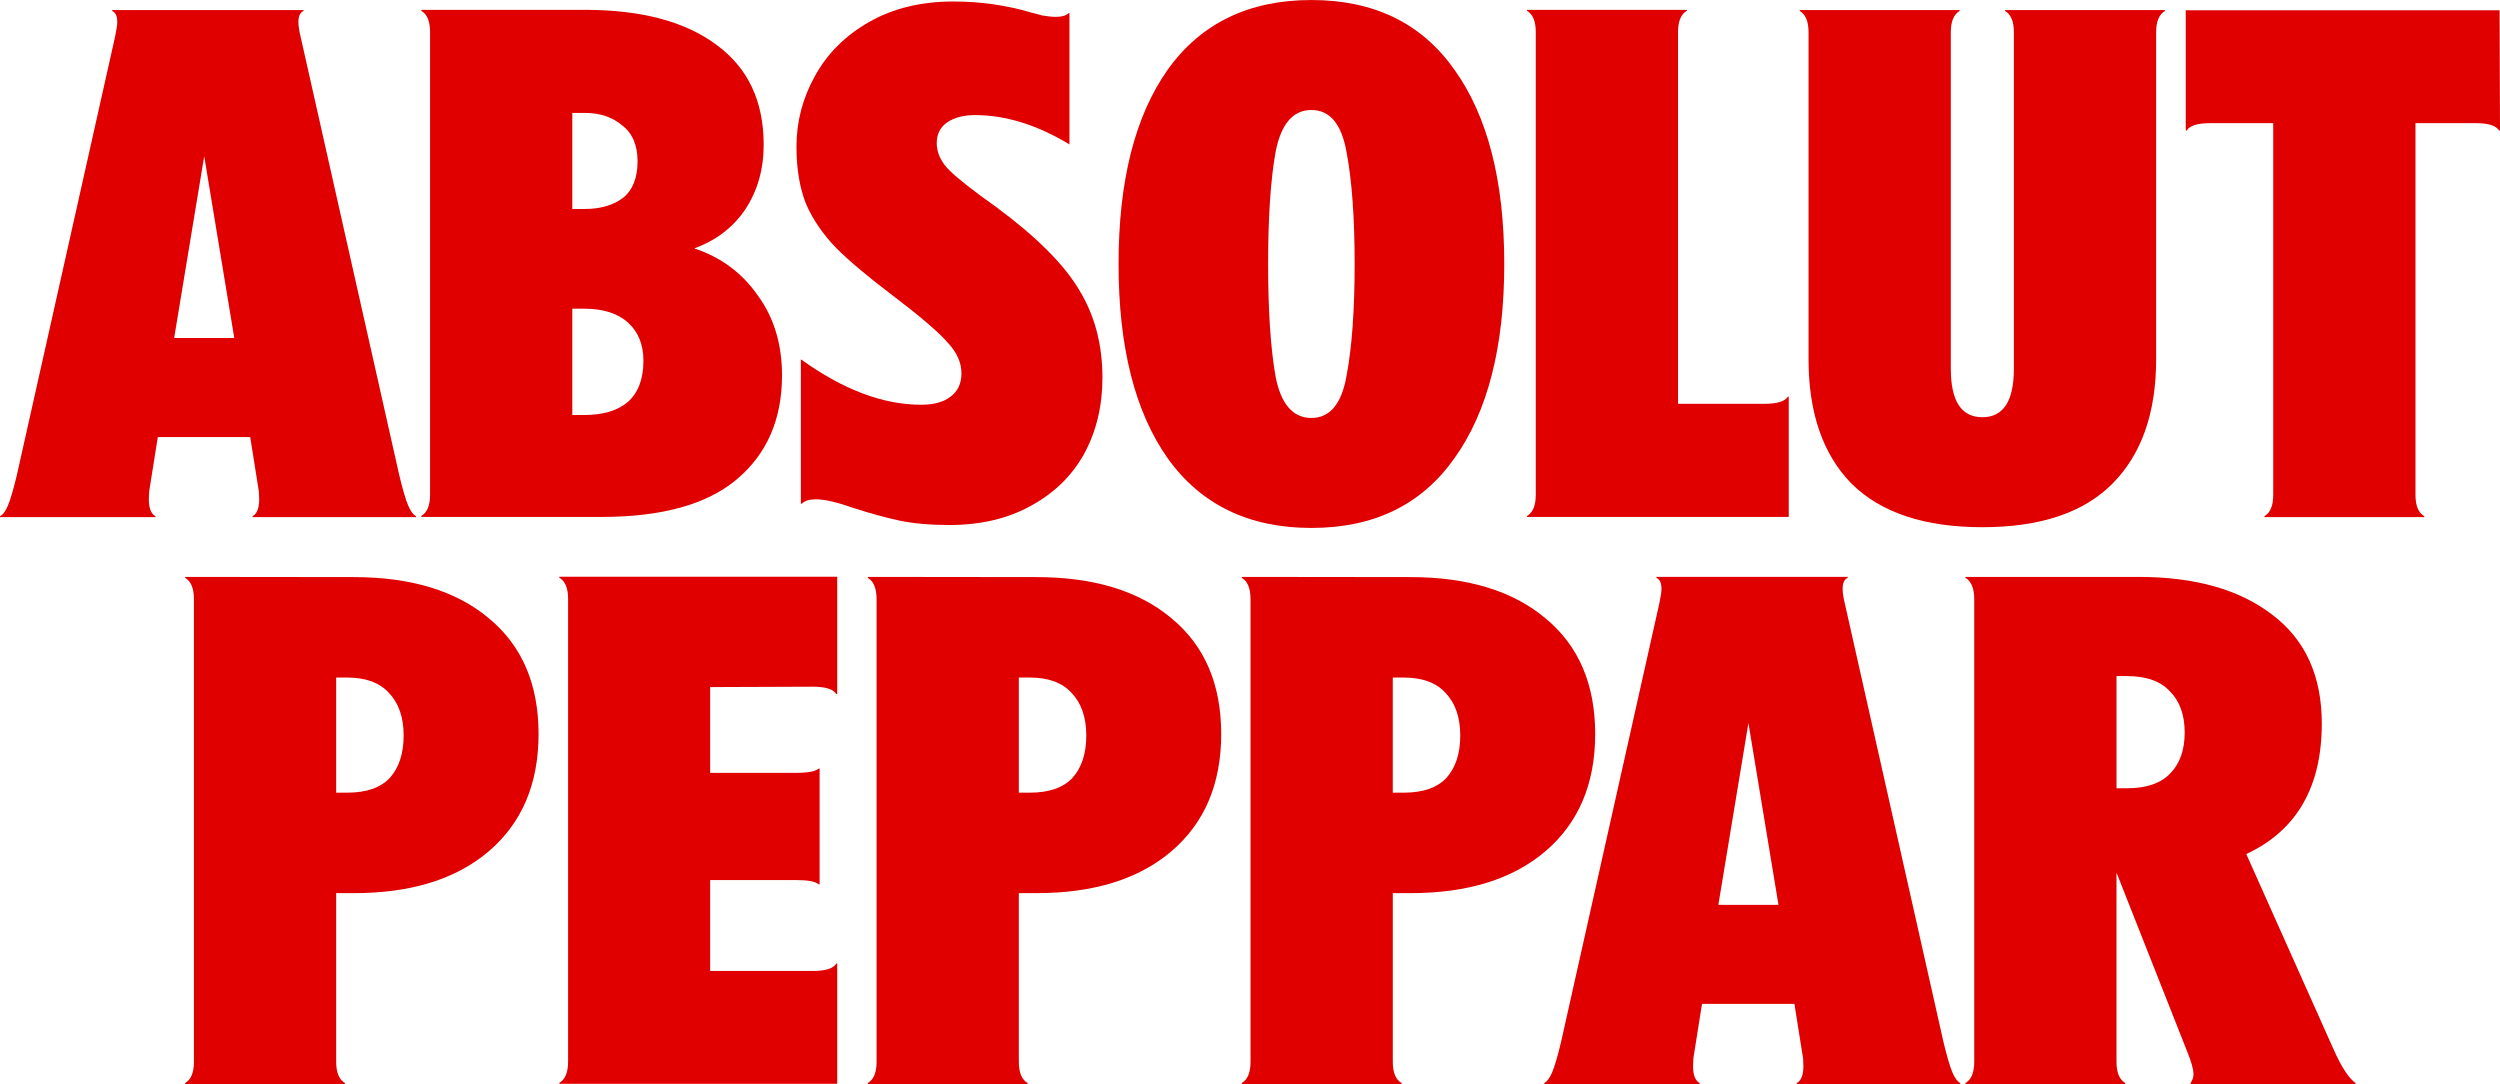
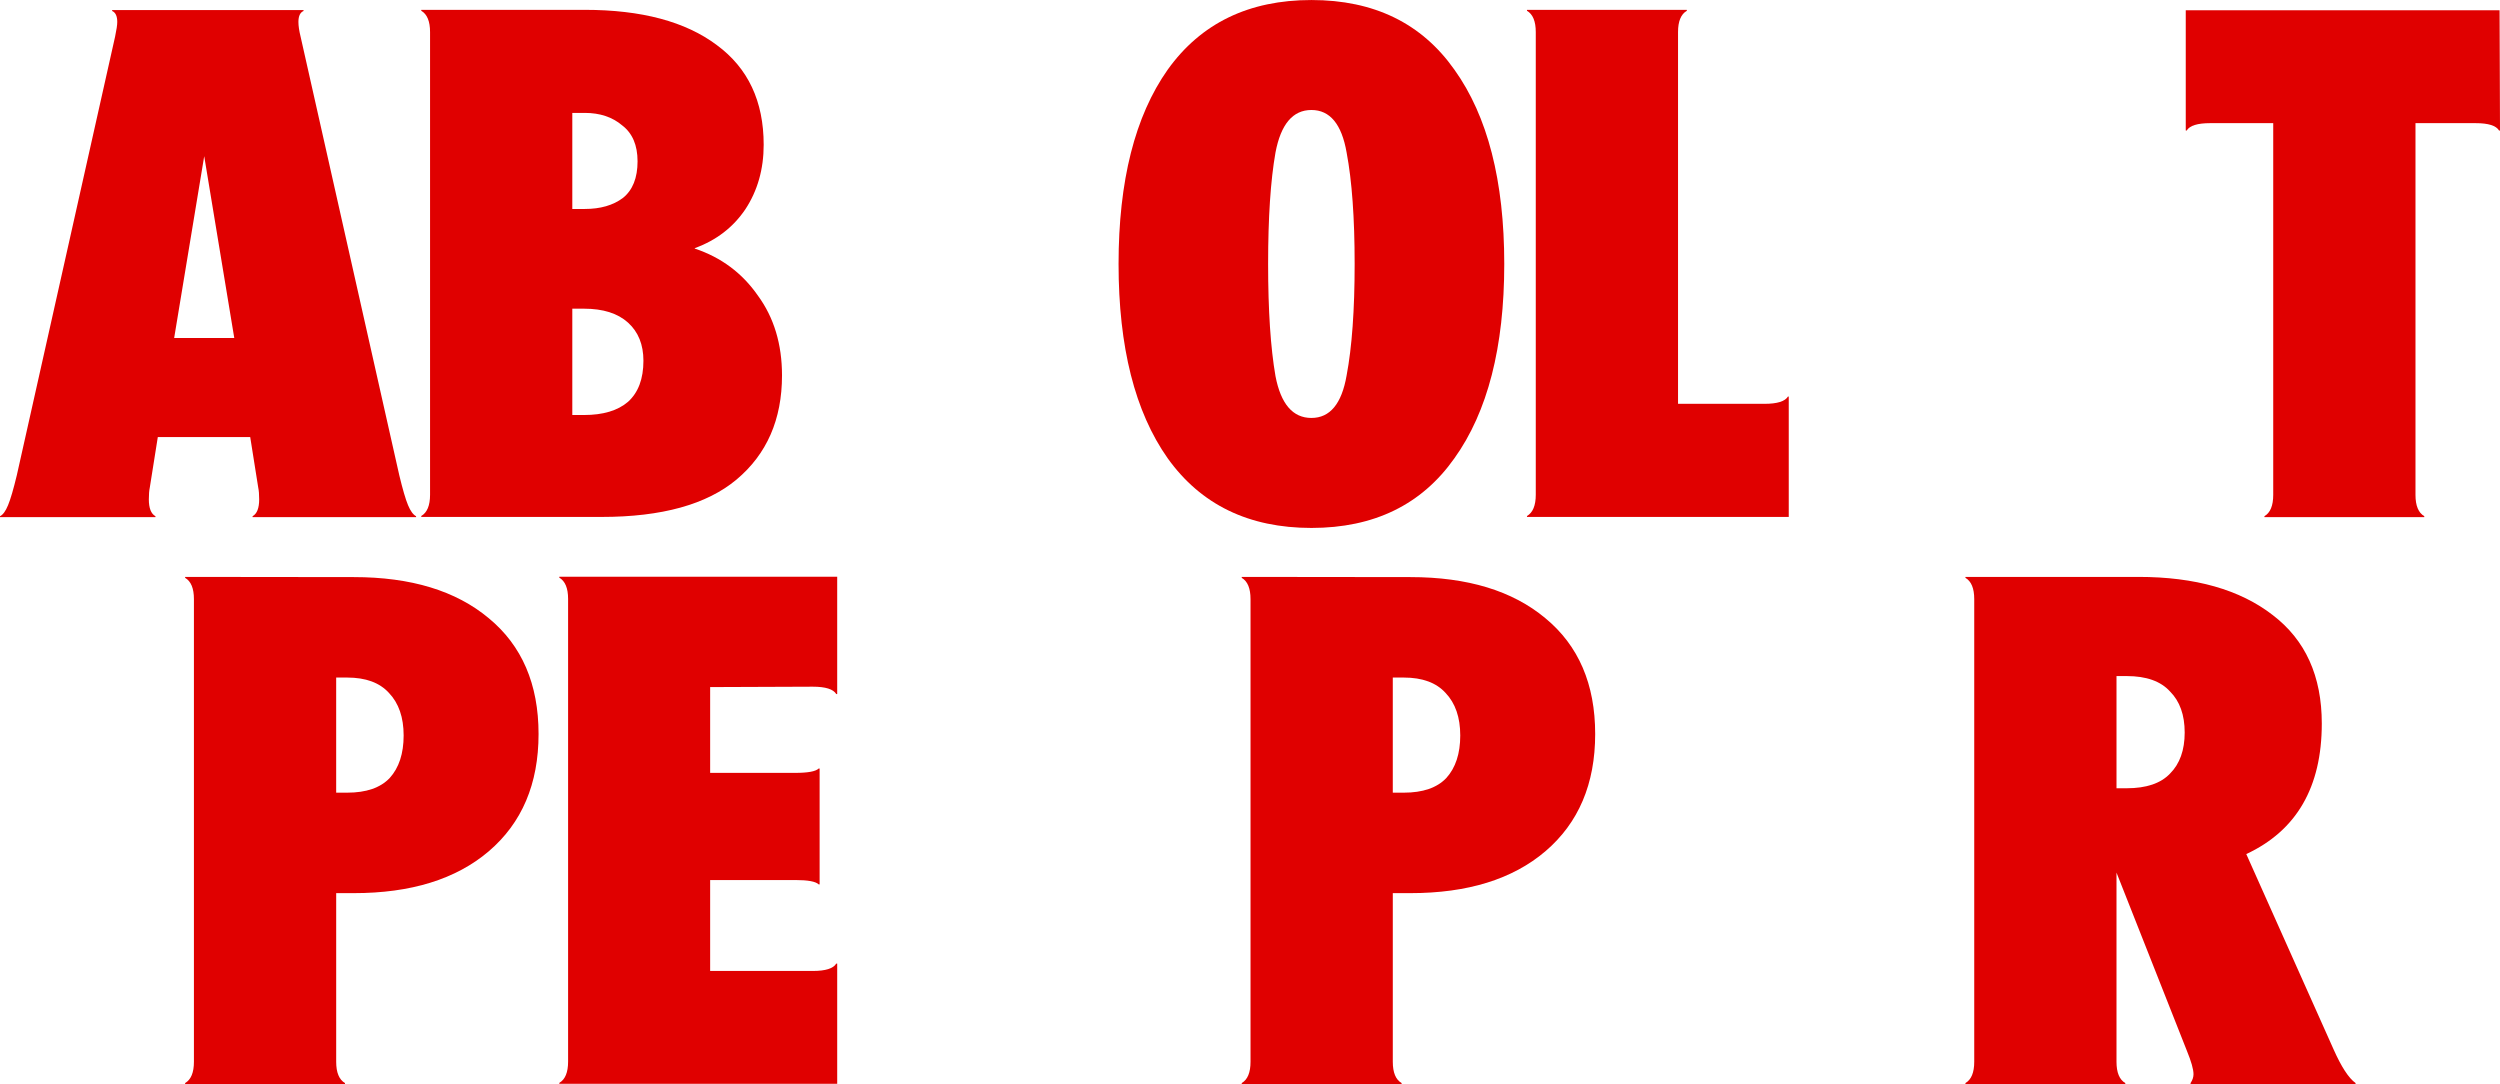
<svg xmlns="http://www.w3.org/2000/svg" width="196.766mm" height="85.317mm" viewBox="0 0 196.766 85.317" version="1.1" id="svg5" xml:space="preserve">
  <defs id="defs2" />
  <g id="layer1" transform="translate(-1624.059,-1056.462)">
    <g id="g43925" style="fill:#e00000;fill-opacity:1">
      <path d="m 1655.483,1093.859 q 0.402,1.674 0.692,2.366 0.29,0.692 0.632,0.866 v 0.074 h -12.869 v -0.074 q 0.52,-0.29 0.52,-1.327 0,-0.58 -0.074,-0.923 l -0.632,-3.982 h -7.272 l -0.632,3.982 q -0.074,0.349 -0.074,0.923 0,1.039 0.521,1.327 v 0.074 h -12.235 v -0.074 q 0.349,-0.171 0.632,-0.866 0.29,-0.692 0.692,-2.366 l 7.733,-34.511 q 0.171,-0.808 0.171,-1.155 0,-0.692 -0.402,-0.866 v -0.074 h 15.063 v 0.074 q -0.402,0.171 -0.402,0.866 0,0.461 0.171,1.155 z m -12.985,-10.792 -2.366,-14.313 -2.366,14.313 z" id="path43870" style="font-size:7.761px;line-height:1.25;font-family:'Absolut Headline 2017';-inkscape-font-specification:'Absolut Headline 2017, ';text-align:center;letter-spacing:0px;word-spacing:0px;text-anchor:middle;fill:#e00000;fill-opacity:1;stroke-width:1.967" />
      <path d="m 1678.741,1076.026 q 3.116,1.039 4.963,3.693 1.904,2.597 1.904,6.291 0,5.194 -3.578,8.195 -3.52,2.943 -10.618,2.943 h -14.197 v -0.074 q 0.692,-0.402 0.692,-1.674 v -36.415 q 0,-1.27 -0.692,-1.674 v -0.074 h 12.869 q 6.694,0 10.388,2.77 3.693,2.713 3.693,7.849 0,2.885 -1.443,5.079 -1.442,2.135 -3.982,3.058 z m -9.638,-10.677 v 7.56 h 0.981 q 1.847,0 3.001,-0.866 1.154,-0.924 1.154,-2.886 0,-1.904 -1.212,-2.828 -1.154,-0.981 -2.943,-0.981 z m 0.923,23.777 q 2.251,0 3.463,-1.039 1.212,-1.097 1.212,-3.232 0,-1.905 -1.212,-3.001 -1.212,-1.097 -3.463,-1.097 h -0.923 v 8.368 z" id="path43872" style="font-size:7.761px;line-height:1.25;font-family:'Absolut Headline 2017';-inkscape-font-specification:'Absolut Headline 2017, ';text-align:center;letter-spacing:0px;word-spacing:0px;text-anchor:middle;fill:#e00000;fill-opacity:1;stroke-width:1.967" />
-       <path d="m 1698.766,1097.783 q -2.251,0 -3.925,-0.349 -1.616,-0.349 -3.578,-0.982 -1.962,-0.692 -3.001,-0.692 -0.75,0 -1.096,0.349 h -0.074 V 1084.74 q 4.963,3.578 9.464,3.578 1.501,0 2.309,-0.632 0.866,-0.632 0.866,-1.847 0,-1.269 -1.097,-2.424 -1.039,-1.212 -4.386,-3.751 -2.828,-2.136 -4.386,-3.694 -1.559,-1.616 -2.366,-3.462 -0.75,-1.904 -0.75,-4.502 0,-2.943 1.443,-5.54 1.443,-2.655 4.27,-4.271 2.828,-1.616 6.637,-1.616 3.174,0 6.118,0.866 0.29,0.074 0.866,0.231 0.632,0.112 1.097,0.112 0.692,0 0.981,-0.29 h 0.074 v 10.33 q -3.809,-2.308 -7.445,-2.308 -1.327,0 -2.193,0.58 -0.808,0.58 -0.808,1.616 0,1.154 0.982,2.136 0.981,0.981 3.751,2.943 4.675,3.463 6.464,6.463 1.846,3.001 1.846,6.926 0,3.347 -1.443,6.002 -1.442,2.597 -4.213,4.098 -2.712,1.5 -6.405,1.5 z" id="path43874" style="font-size:7.761px;line-height:1.25;font-family:'Absolut Headline 2017';-inkscape-font-specification:'Absolut Headline 2017, ';text-align:center;letter-spacing:0px;word-spacing:0px;text-anchor:middle;fill:#e00000;fill-opacity:1;stroke-width:1.967" />
      <path d="m 1727.276,1098.014 q -7.388,0 -11.312,-5.482 -3.867,-5.482 -3.867,-15.293 0,-9.811 3.867,-15.293 3.924,-5.482 11.312,-5.482 7.387,0 11.254,5.482 3.924,5.482 3.924,15.293 0,9.811 -3.924,15.293 -3.867,5.482 -11.254,5.482 z m 0,-8.657 q 2.193,0 2.77,-3.347 0.632,-3.348 0.632,-8.772 0,-5.425 -0.632,-8.772 -0.58,-3.347 -2.77,-3.347 -2.194,0 -2.828,3.347 -0.58,3.29 -0.58,8.772 0,5.482 0.58,8.829 0.632,3.29 2.828,3.29 z" id="path43876" style="font-size:7.761px;line-height:1.25;font-family:'Absolut Headline 2017';-inkscape-font-specification:'Absolut Headline 2017, ';text-align:center;letter-spacing:0px;word-spacing:0px;text-anchor:middle;fill:#e00000;fill-opacity:1;stroke-width:1.967" />
      <path d="m 1764.845,1087.684 v 9.464 h -20.603 v -0.074 q 0.692,-0.402 0.692,-1.674 v -36.415 q 0,-1.27 -0.692,-1.674 v -0.074 h 12.581 v 0.074 q -0.692,0.402 -0.692,1.674 v 29.26 h 6.81 q 1.501,0 1.847,-0.58 z" id="path43878" style="font-size:7.761px;line-height:1.25;font-family:'Absolut Headline 2017';-inkscape-font-specification:'Absolut Headline 2017, ';text-align:center;letter-spacing:0px;word-spacing:0px;text-anchor:middle;fill:#e00000;fill-opacity:1;stroke-width:1.967" />
-       <path d="m 1780.081,1097.956 q -6.81,0 -10.273,-3.405 -3.405,-3.462 -3.405,-9.811 v -25.739 q 0,-1.27 -0.692,-1.674 v -0.074 h 12.582 v 0.074 q -0.692,0.402 -0.692,1.674 v 26.489 q 0,3.809 2.482,3.809 2.481,0 2.481,-3.809 v -26.489 q 0,-1.27 -0.692,-1.674 v -0.074 h 12.581 v 0.074 q -0.692,0.402 -0.692,1.674 v 25.739 q 0,6.349 -3.462,9.811 -3.405,3.405 -10.215,3.405 z" id="path43880" style="font-size:7.761px;line-height:1.25;font-family:'Absolut Headline 2017';-inkscape-font-specification:'Absolut Headline 2017, ';text-align:center;letter-spacing:0px;word-spacing:0px;text-anchor:middle;fill:#e00000;fill-opacity:1;stroke-width:1.967" />
      <path d="m 1820.825,1066.735 h -0.074 q -0.342,-0.58 -1.846,-0.58 h -4.732 v 29.259 q 0,1.27 0.692,1.674 v 0.074 h -12.581 v -0.074 q 0.692,-0.402 0.692,-1.674 v -29.259 h -4.963 q -1.501,0 -1.847,0.58 h -0.074 v -9.464 h 24.7 z" id="path43882" style="font-size:7.761px;line-height:1.25;font-family:'Absolut Headline 2017';-inkscape-font-specification:'Absolut Headline 2017, ';text-align:center;letter-spacing:0px;word-spacing:0px;text-anchor:middle;fill:#e00000;fill-opacity:1;stroke-width:1.967" />
    </g>
    <g id="g43916" style="fill:#e00000;fill-opacity:1">
      <path d="m 1651.904,1101.883 q 6.753,0 10.619,3.232 3.924,3.232 3.924,9.119 0,5.886 -3.924,9.234 -3.867,3.29 -10.619,3.29 h -1.385 v 13.273 q 0,1.27 0.692,1.674 v 0.074 h -12.581 v -0.074 q 0.692,-0.402 0.692,-1.674 v -36.415 q 0,-1.27 -0.692,-1.674 v -0.074 z m -0.52,16.967 q 2.251,0 3.347,-1.154 1.097,-1.212 1.097,-3.348 0,-2.135 -1.154,-3.347 -1.097,-1.212 -3.29,-1.212 h -0.866 v 9.061 z" id="path43884" style="font-size:7.761px;line-height:1.25;font-family:'Absolut Headline 2017';-inkscape-font-specification:'Absolut Headline 2017, ';text-align:center;letter-spacing:0px;word-spacing:0px;text-anchor:middle;fill:#e00000;fill-opacity:1;stroke-width:1.967" />
      <path d="m 1679.952,1110.54 v 6.752 h 6.695 q 1.5,0 1.847,-0.342 h 0.074 v 9.118 h -0.074 q -0.349,-0.342 -1.847,-0.342 h -6.695 v 7.156 h 8.08 q 1.501,0 1.846,-0.58 h 0.074 v 9.464 H 1668.08 v -0.074 q 0.692,-0.402 0.692,-1.674 v -36.415 q 0,-1.27 -0.692,-1.674 v -0.074 h 21.872 v 9.234 h -0.074 q -0.349,-0.58 -1.846,-0.58 z" id="path43886" style="font-size:7.761px;line-height:1.25;font-family:'Absolut Headline 2017';-inkscape-font-specification:'Absolut Headline 2017, ';text-align:center;letter-spacing:0px;word-spacing:0px;text-anchor:middle;fill:#e00000;fill-opacity:1;stroke-width:1.967" />
-       <path d="m 1705.633,1101.883 q 6.753,0 10.619,3.232 3.924,3.232 3.924,9.119 0,5.886 -3.924,9.234 -3.867,3.29 -10.619,3.29 h -1.385 v 13.273 q 0,1.27 0.692,1.674 v 0.074 h -12.581 v -0.074 q 0.692,-0.402 0.692,-1.674 v -36.415 q 0,-1.27 -0.692,-1.674 v -0.074 z m -0.52,16.967 q 2.251,0 3.347,-1.154 1.097,-1.212 1.097,-3.348 0,-2.135 -1.154,-3.347 -1.097,-1.212 -3.29,-1.212 h -0.866 v 9.061 z" id="path43888" style="font-size:7.761px;line-height:1.25;font-family:'Absolut Headline 2017';-inkscape-font-specification:'Absolut Headline 2017, ';text-align:center;letter-spacing:0px;word-spacing:0px;text-anchor:middle;fill:#e00000;fill-opacity:1;stroke-width:1.967" />
      <path d="m 1735.066,1101.883 q 6.752,0 10.619,3.232 3.925,3.232 3.925,9.119 0,5.886 -3.925,9.234 -3.867,3.29 -10.619,3.29 h -1.385 v 13.273 q 0,1.27 0.692,1.674 v 0.074 h -12.582 v -0.074 q 0.692,-0.402 0.692,-1.674 v -36.415 q 0,-1.27 -0.692,-1.674 v -0.074 z m -0.52,16.967 q 2.251,0 3.348,-1.154 1.096,-1.212 1.096,-3.348 0,-2.135 -1.154,-3.347 -1.096,-1.212 -3.29,-1.212 h -0.866 v 9.061 z" id="path43890" style="font-size:7.761px;line-height:1.25;font-family:'Absolut Headline 2017';-inkscape-font-specification:'Absolut Headline 2017, ';text-align:center;letter-spacing:0px;word-spacing:0px;text-anchor:middle;fill:#e00000;fill-opacity:1;stroke-width:1.967" />
-       <path d="m 1777.022,1138.472 q 0.402,1.673 0.692,2.366 0.29,0.692 0.632,0.866 v 0.074 h -12.869 v -0.074 q 0.52,-0.29 0.52,-1.327 0,-0.58 -0.074,-0.924 l -0.632,-3.982 h -7.272 l -0.632,3.982 q -0.074,0.349 -0.074,0.924 0,1.039 0.521,1.327 v 0.074 h -12.234 v -0.074 q 0.342,-0.171 0.632,-0.866 0.29,-0.692 0.692,-2.366 l 7.733,-34.512 q 0.171,-0.807 0.171,-1.154 0,-0.692 -0.402,-0.866 v -0.074 h 15.063 v 0.074 q -0.402,0.171 -0.402,0.866 0,0.461 0.171,1.154 z m -12.985,-10.793 -2.366,-14.312 -2.366,14.312 z" id="path43892" style="font-size:7.761px;line-height:1.25;font-family:'Absolut Headline 2017';-inkscape-font-specification:'Absolut Headline 2017, ';text-align:center;letter-spacing:0px;word-spacing:0px;text-anchor:middle;fill:#e00000;fill-opacity:1;stroke-width:1.967" />
      <path d="m 1807.724,1139.049 q 0.923,2.078 1.732,2.655 v 0.074 h -12.985 v -0.074 q 0.231,-0.349 0.231,-0.692 0,-0.58 -0.521,-1.847 l -5.54,-14.024 v 14.89 q 0,1.27 0.692,1.674 v 0.074 h -12.581 v -0.074 q 0.692,-0.402 0.692,-1.674 v -36.415 q 0,-1.27 -0.692,-1.674 v -0.074 h 13.62 q 6.694,0 10.561,3.001 3.866,2.943 3.866,8.541 0,7.503 -5.944,10.273 z m -17.083,-29.375 v 8.829 h 0.808 q 2.308,0 3.405,-1.154 1.154,-1.154 1.154,-3.232 0,-2.078 -1.154,-3.232 -1.097,-1.212 -3.405,-1.212 z" id="path43894" style="font-size:7.761px;line-height:1.25;font-family:'Absolut Headline 2017';-inkscape-font-specification:'Absolut Headline 2017, ';text-align:center;letter-spacing:0px;word-spacing:0px;text-anchor:middle;fill:#e00000;fill-opacity:1;stroke-width:1.967" />
    </g>
  </g>
</svg>